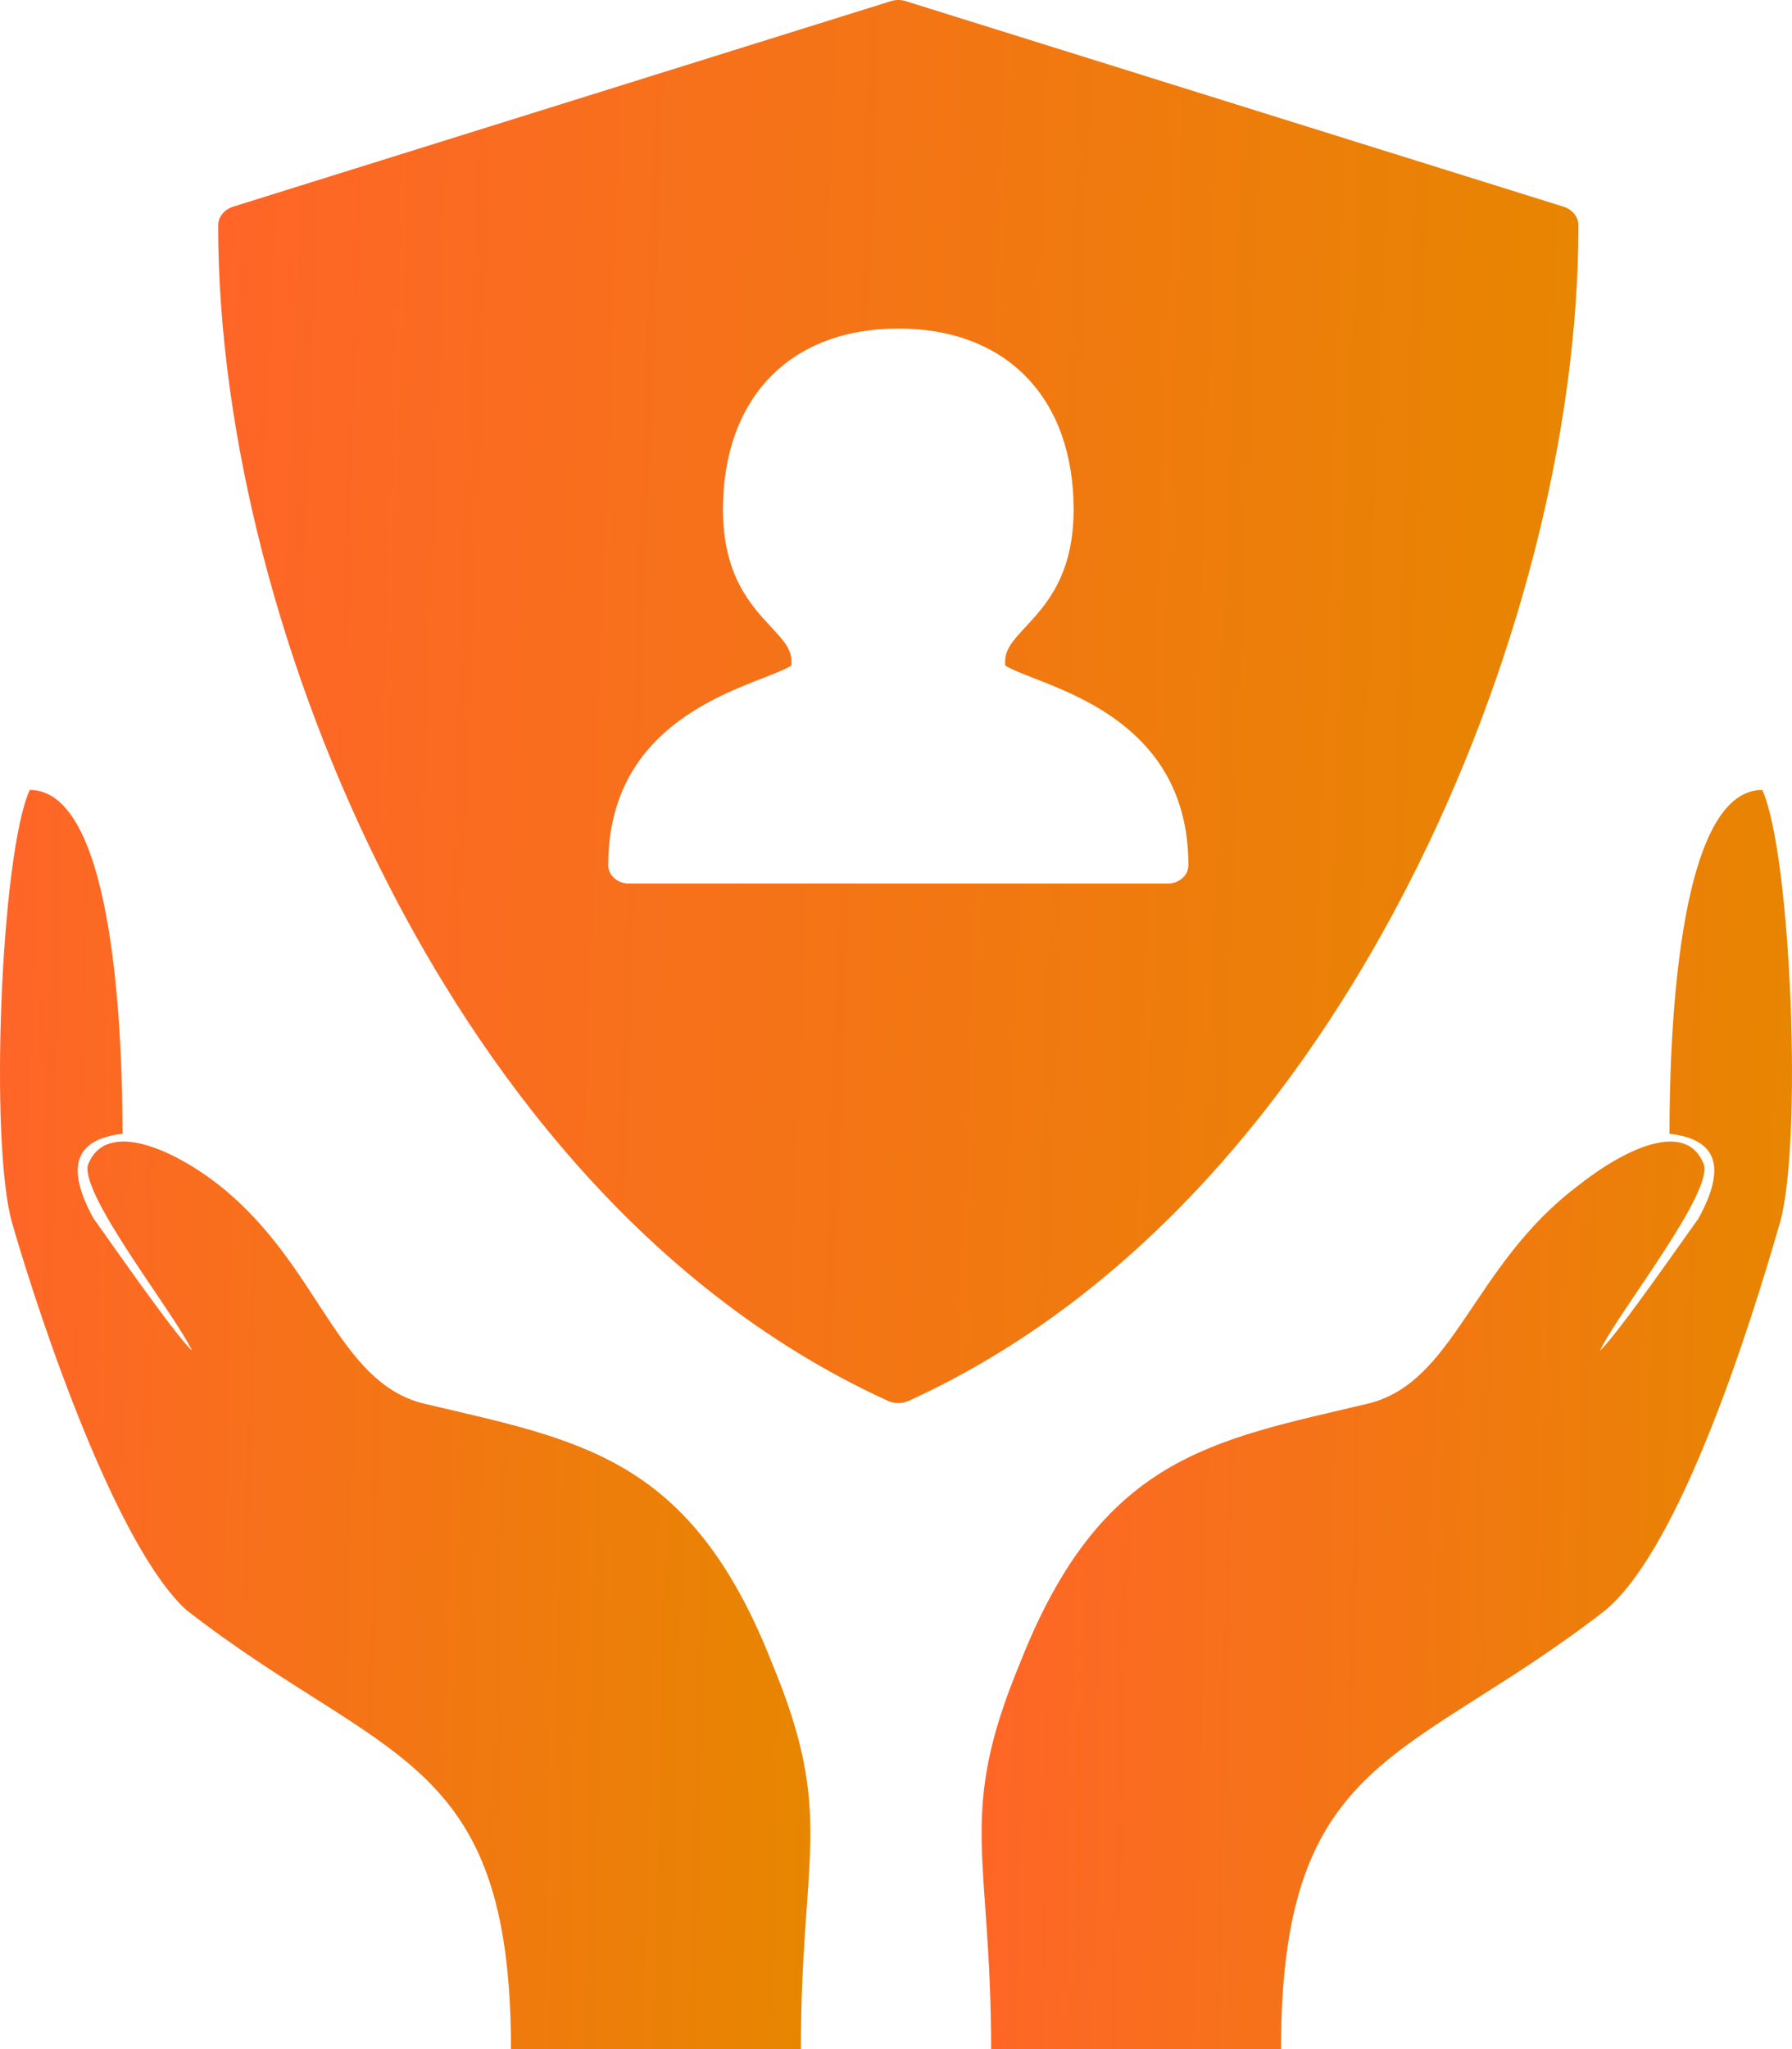
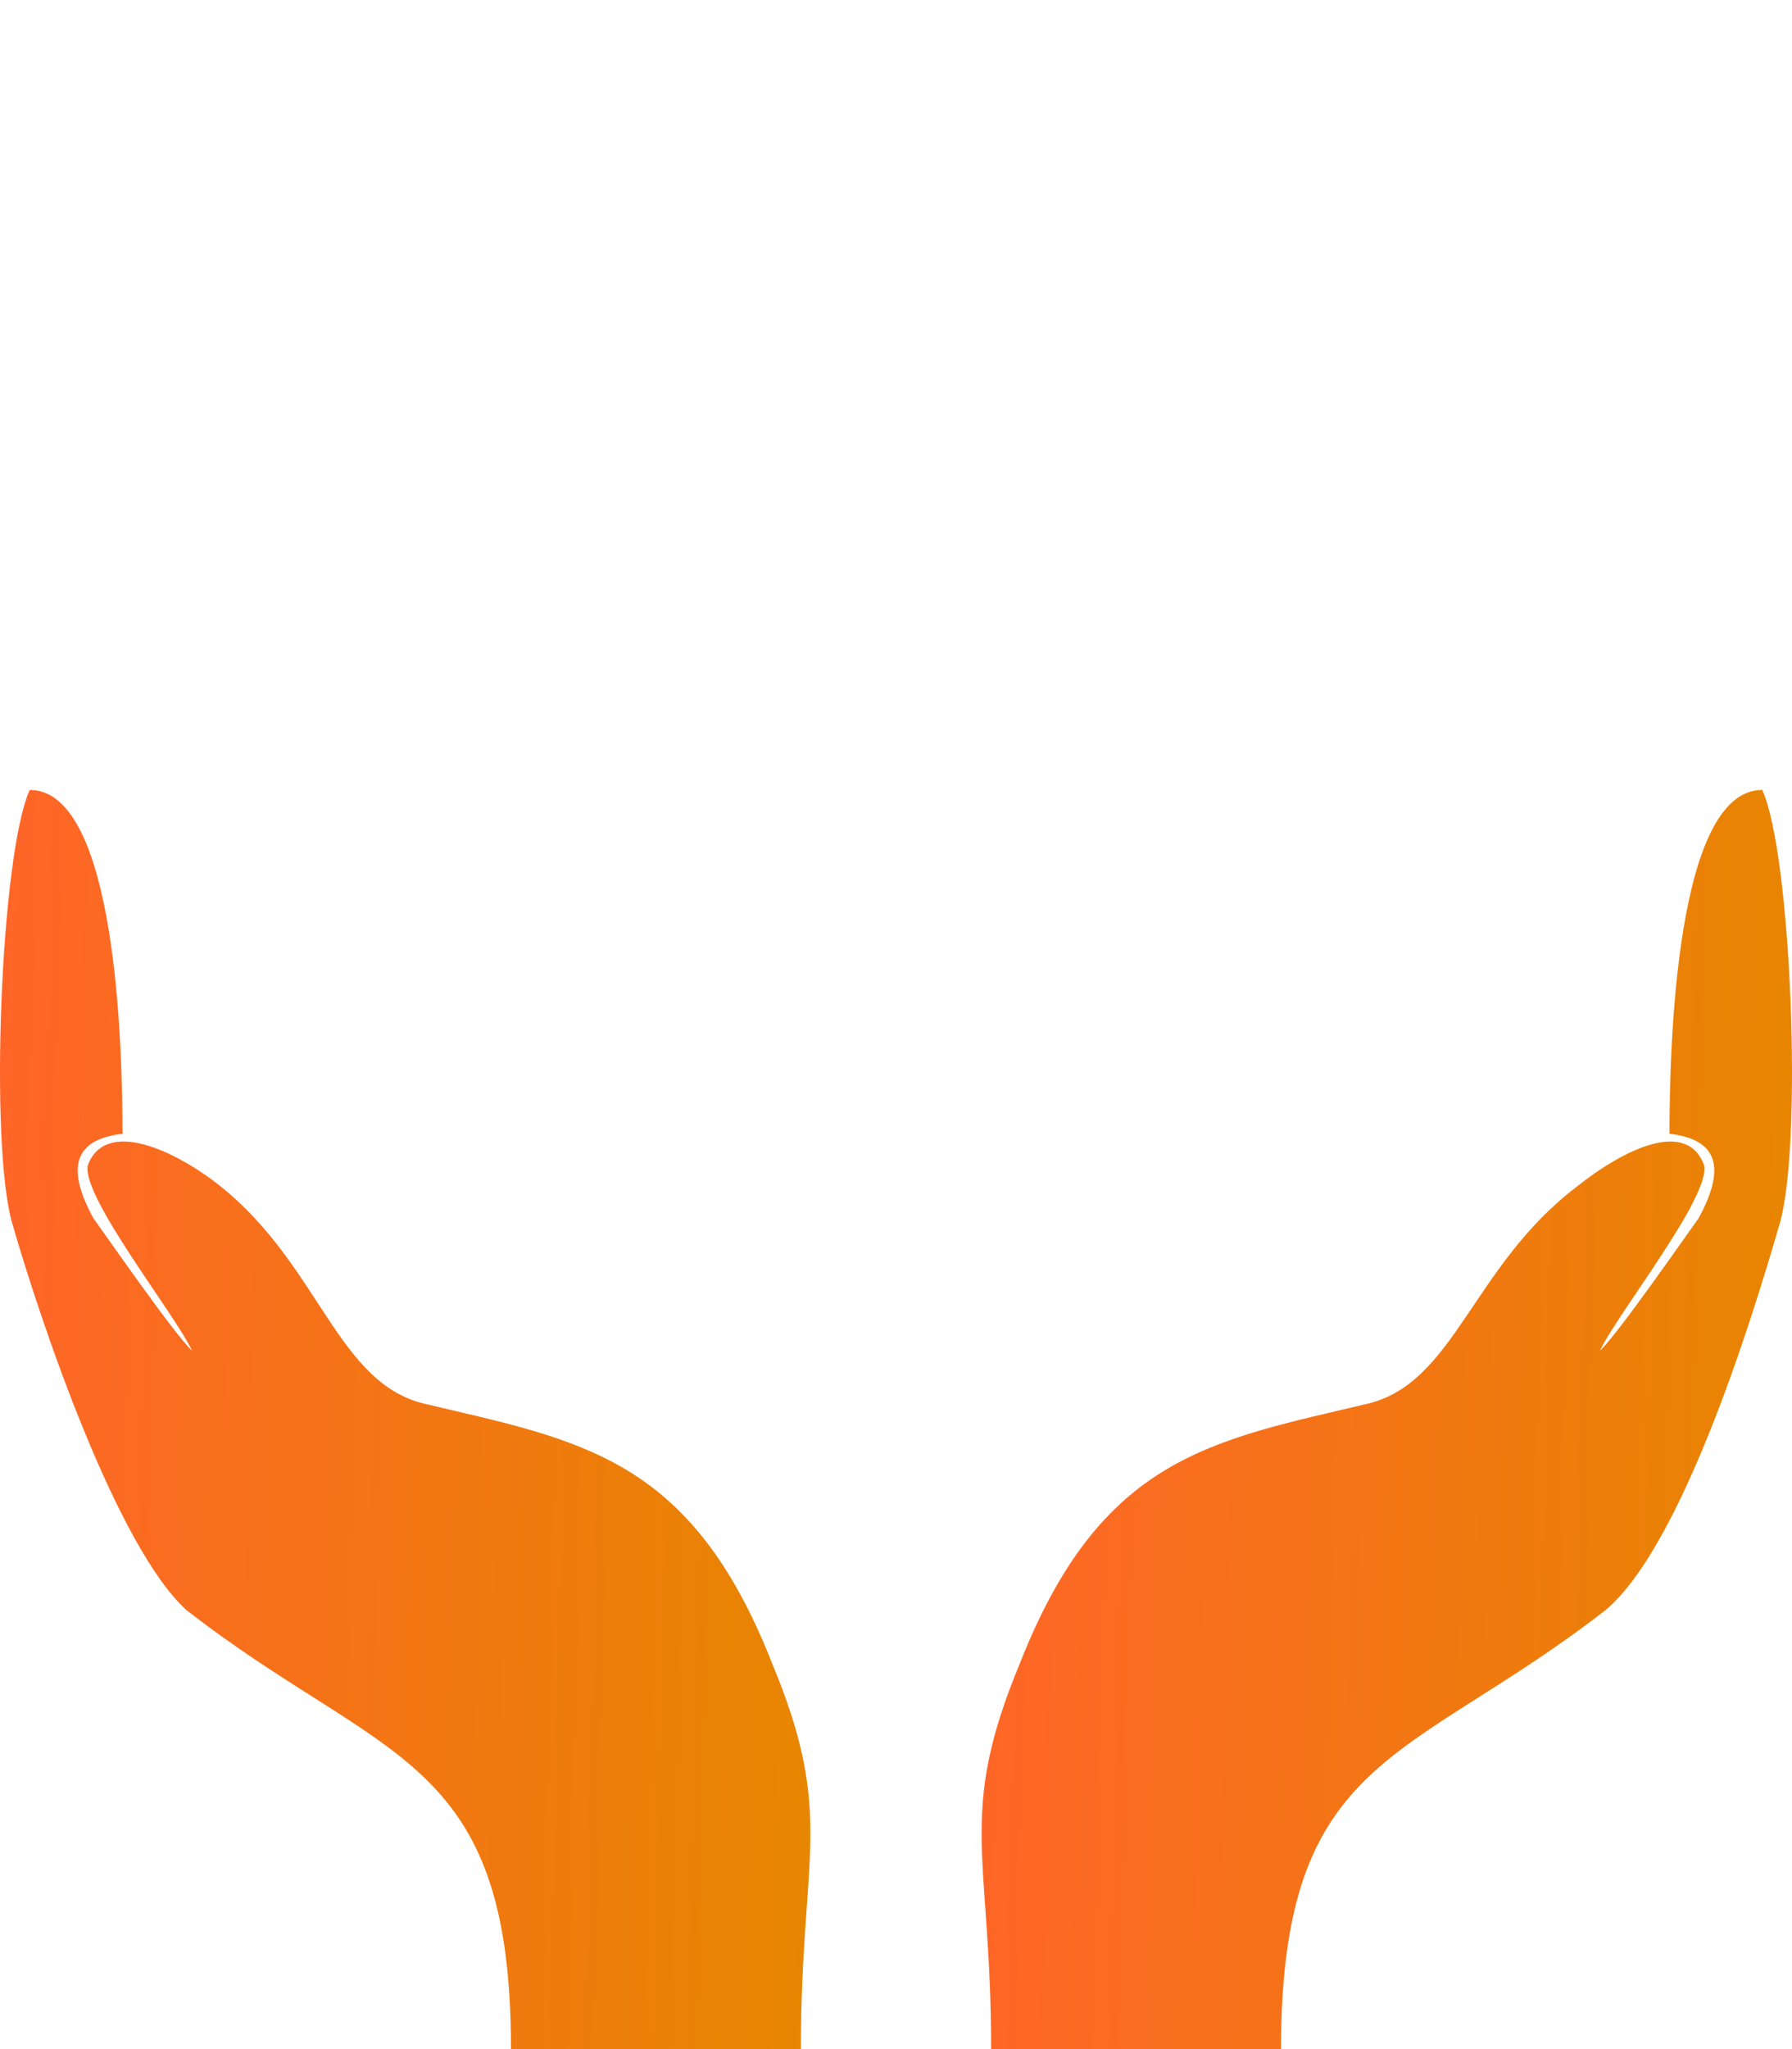
<svg xmlns="http://www.w3.org/2000/svg" width="42" height="48" viewBox="0 0 42 48" fill="none">
-   <path d="M36.644 4.841L21.229 0.027C21.116 -0.009 20.992 -0.009 20.879 0.027L5.464 4.841C5.254 4.907 5.113 5.083 5.113 5.281C5.113 10.153 6.569 15.786 9.107 20.734C11.166 24.748 14.868 30.103 20.813 32.816C20.889 32.85 20.971 32.867 21.054 32.867C21.137 32.867 21.219 32.85 21.295 32.816C27.24 30.103 30.942 24.748 33.001 20.734C35.539 15.786 36.995 10.153 36.995 5.281C36.995 5.083 36.854 4.907 36.644 4.841ZM27.367 20.698H14.741C14.472 20.698 14.255 20.505 14.255 20.267C14.255 17.3 16.604 16.383 17.866 15.89C18.109 15.796 18.434 15.669 18.548 15.59C18.576 15.245 18.416 15.055 18.071 14.685C17.596 14.175 16.945 13.476 16.945 11.936C16.945 9.321 18.519 7.696 21.054 7.696C23.589 7.696 25.163 9.321 25.163 11.936C25.163 13.476 24.513 14.175 24.037 14.685C23.693 15.055 23.532 15.245 23.56 15.59C23.674 15.669 23.999 15.796 24.242 15.89C25.504 16.383 27.853 17.3 27.853 20.267C27.853 20.505 27.636 20.698 27.367 20.698Z" fill="url(#paint0_linear_2588_191)" />
  <path fill-rule="evenodd" clip-rule="evenodd" d="M4.502 31.641C4.094 31.269 2.464 28.914 2.192 28.542C1.512 27.303 1.784 26.683 2.871 26.559C2.871 24.576 2.735 18.504 0.697 18.504C0.017 19.991 -0.254 26.807 0.289 28.666C0.969 31.021 2.735 36.226 4.366 37.713C8.987 41.307 11.976 41.06 11.976 48H18.771C18.771 43.414 19.587 42.547 18.092 38.953C16.189 34.119 13.607 33.748 9.938 32.88C7.899 32.384 7.492 29.658 5.181 27.799C4.094 26.931 2.464 26.188 2.056 27.303C1.92 28.047 4.094 30.773 4.502 31.641Z" fill="url(#paint1_linear_2588_191)" />
  <path fill-rule="evenodd" clip-rule="evenodd" d="M37.498 31.641C37.906 31.269 39.536 28.914 39.808 28.542C40.488 27.303 40.216 26.683 39.129 26.559C39.129 24.576 39.265 18.504 41.303 18.504C41.983 19.991 42.254 26.807 41.711 28.666C41.031 31.021 39.401 36.226 37.634 37.713C33.013 41.307 30.024 41.06 30.024 48H23.229C23.229 43.414 22.413 42.547 23.908 38.953C25.811 34.119 28.393 33.748 32.062 32.88C34.101 32.384 34.508 29.658 36.954 27.799C38.042 26.931 39.536 26.188 39.944 27.303C40.08 28.047 37.906 30.773 37.498 31.641Z" fill="url(#paint2_linear_2588_191)" />
  <defs>
    <linearGradient id="paint0_linear_2588_191" x1="5.113" y1="0" x2="38.107" y2="1.157" gradientUnits="userSpaceOnUse">
      <stop stop-color="#FF6528" />
      <stop offset="1" stop-color="#E78600" />
    </linearGradient>
    <linearGradient id="paint1_linear_2588_191" x1="0" y1="18.504" x2="19.669" y2="18.962" gradientUnits="userSpaceOnUse">
      <stop stop-color="#FF6528" />
      <stop offset="1" stop-color="#E78600" />
    </linearGradient>
    <linearGradient id="paint2_linear_2588_191" x1="23.007" y1="18.504" x2="42.676" y2="18.962" gradientUnits="userSpaceOnUse">
      <stop stop-color="#FF6528" />
      <stop offset="1" stop-color="#E78600" />
    </linearGradient>
  </defs>
</svg>